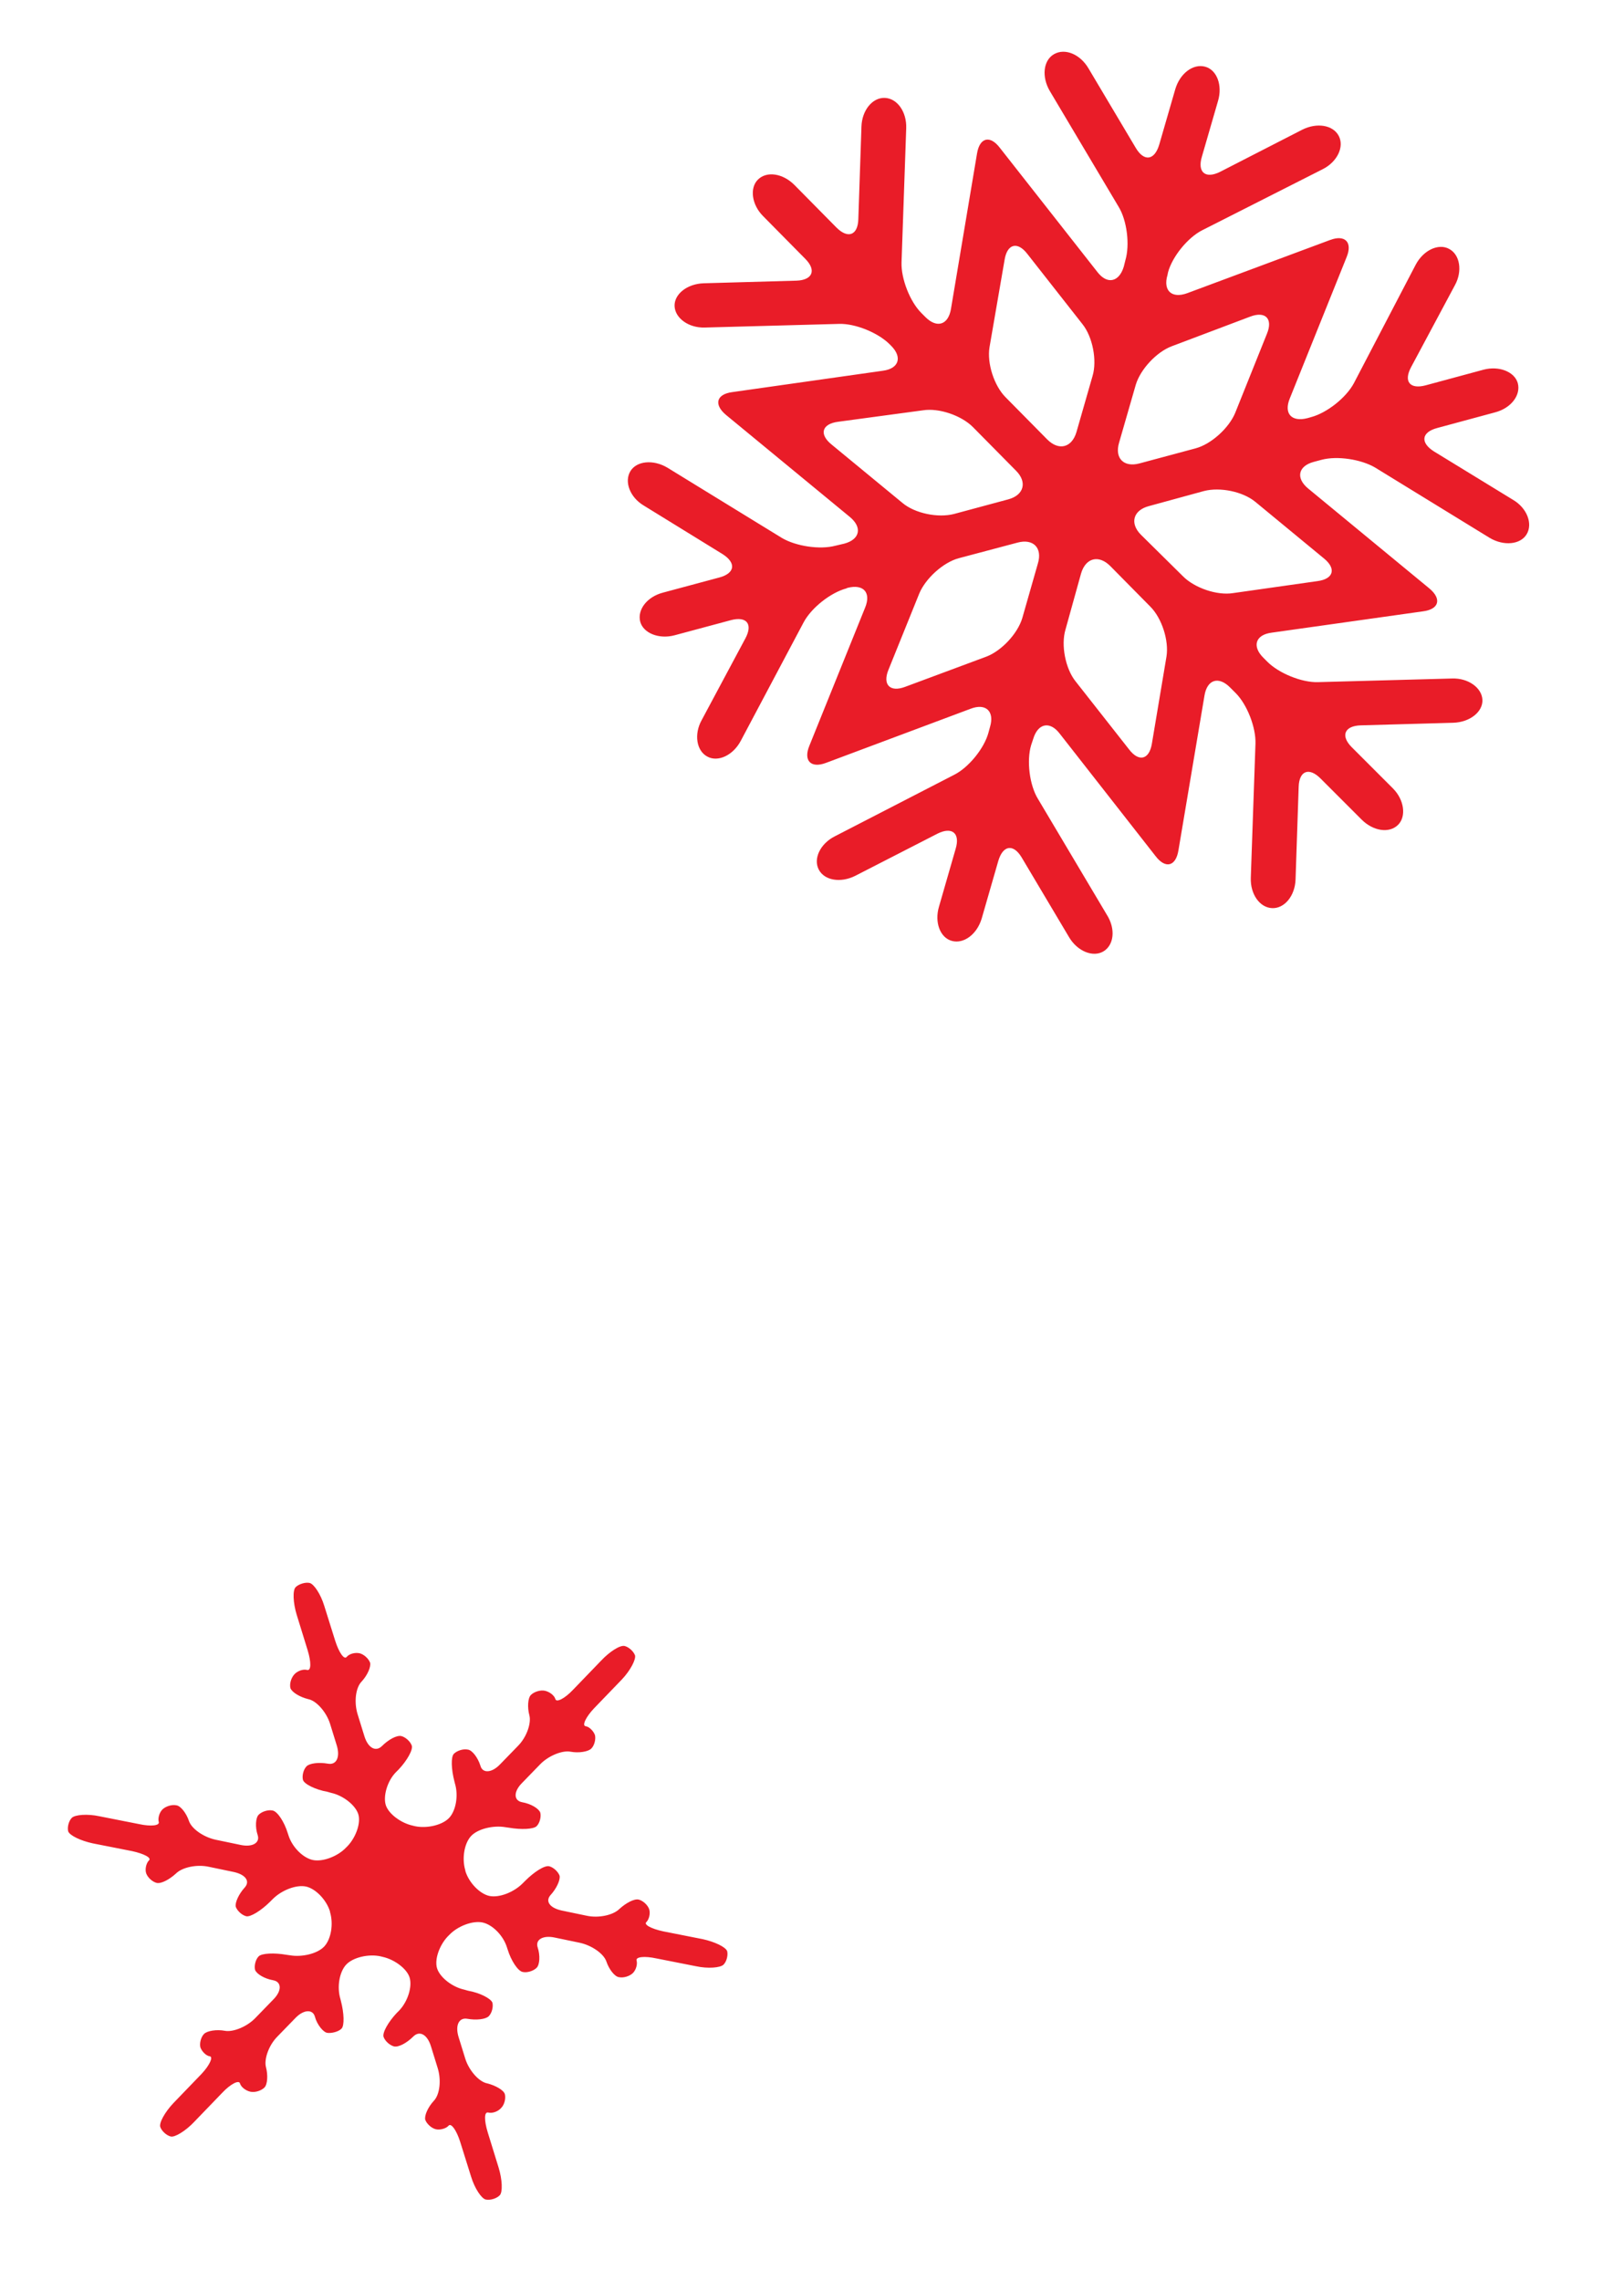
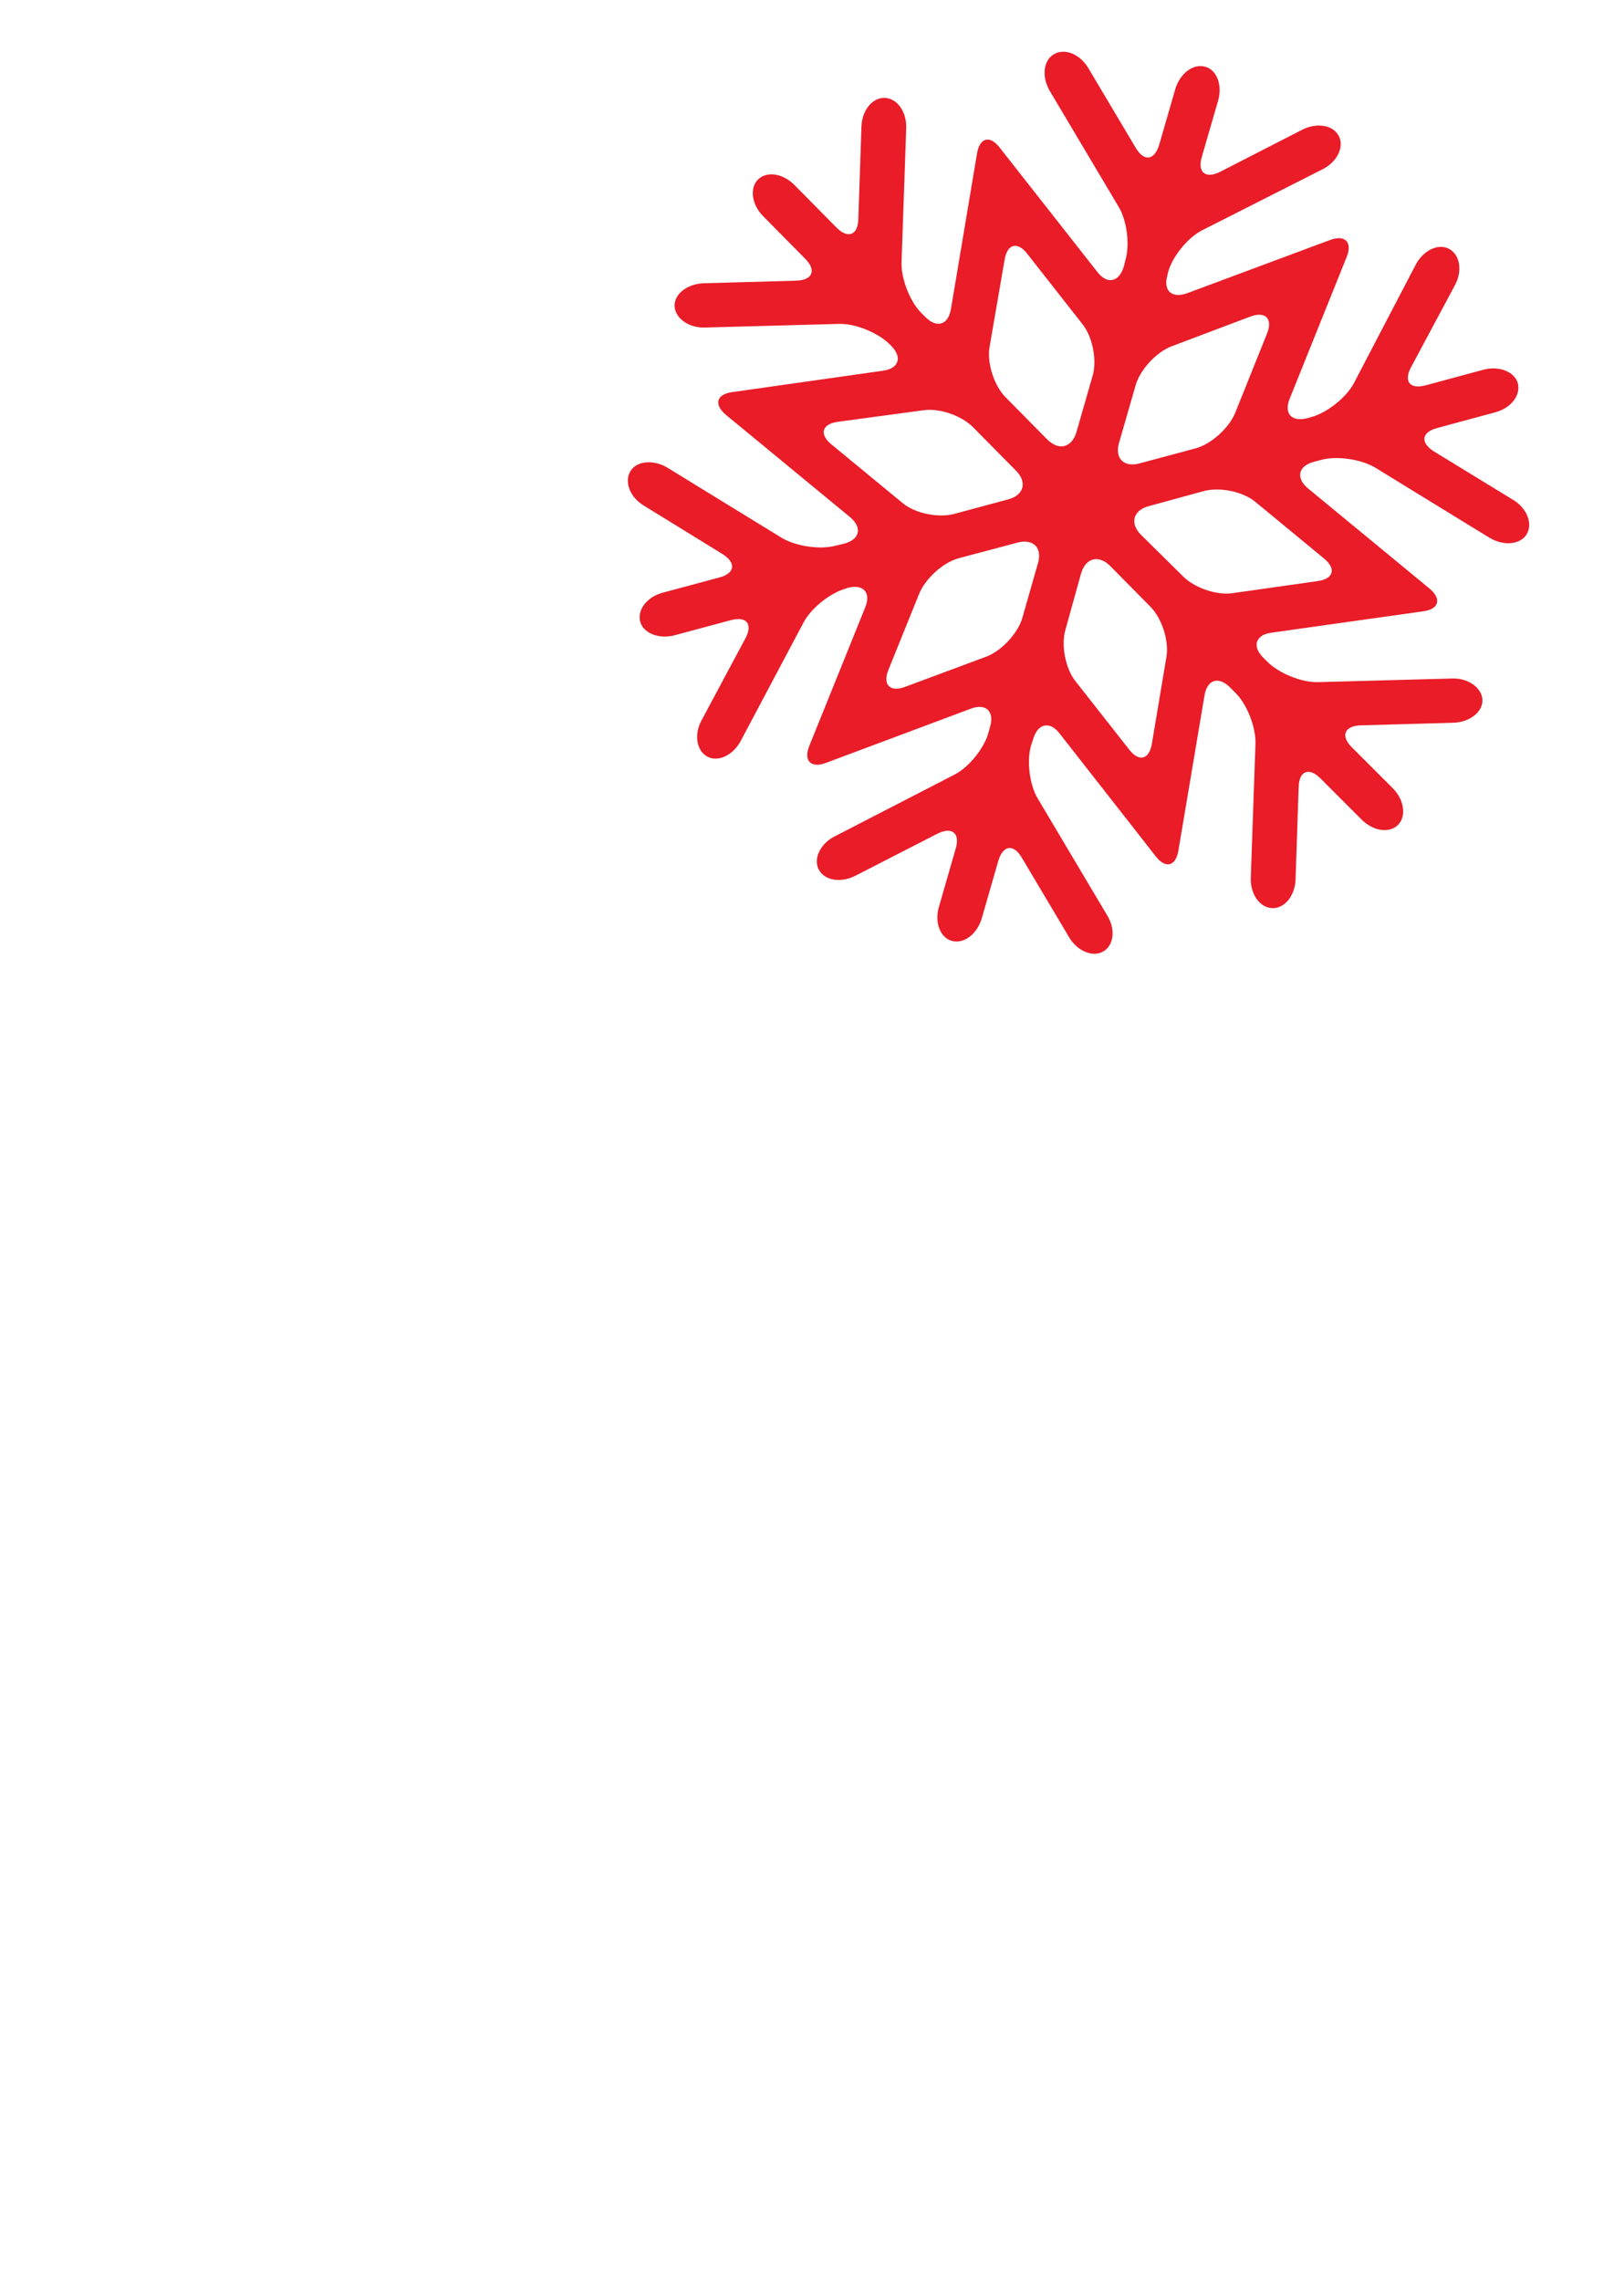
<svg xmlns="http://www.w3.org/2000/svg" version="1.1" id="Layer_1" x="0px" y="0px" viewBox="0 0 312 438" style="enable-background:new 0 0 312 438;" xml:space="preserve">
  <style type="text/css">
	.st0{fill-rule:evenodd;clip-rule:evenodd;fill:#E91C28;}
	.st1{fill:#E91C28;}
</style>
-   <path id="icon:2_00000009556316315148914340000007689362773086137013_" class="st0" d="M122,317.9c-0.3-0.8-1.2-1.6-2-1.8  c-0.9-0.2-2.9,1.1-4.5,2.8l-5.4,5.6c-1.6,1.7-3.2,2.5-3.4,1.8c-0.2-0.7-1.1-1.4-2-1.6c-0.9-0.2-2.1,0.2-2.7,0.8  c-0.6,0.6-0.7,2.4-0.3,3.9s-0.5,4.2-2.2,5.9l-3.4,3.5c-1.6,1.7-3.4,1.8-3.8,0.3c-0.5-1.6-1.6-3-2.4-3.1c-0.9-0.2-2.1,0.2-2.7,0.8  c-0.6,0.6-0.5,3,0.1,5.3l0.1,0.4c0.7,2.3,0.2,5.2-1.1,6.6s-4.3,2.1-6.6,1.6l-0.4-0.1c-2.3-0.5-4.7-2.3-5.2-4c-0.5-1.7,0.3-4.6,2-6.3  l0.5-0.5c1.6-1.7,2.8-3.8,2.5-4.6c-0.3-0.8-1.2-1.6-2-1.8c-0.9-0.2-2.5,0.7-3.7,1.9c-1.2,1.2-2.7,0.4-3.4-1.9l-1.3-4.2  c-0.7-2.3-0.4-5.1,0.8-6.3c1.1-1.2,1.8-2.8,1.6-3.6c-0.3-0.8-1.2-1.6-2-1.8c-0.9-0.2-2,0.1-2.5,0.7s-1.5-0.9-2.2-3.1l-2.1-6.7  c-0.7-2.3-2-4.2-2.8-4.4s-2.1,0.2-2.7,0.8c-0.6,0.6-0.5,3,0.2,5.3l2.1,6.8c0.7,2.3,0.7,4-0.1,3.8c-0.8-0.2-1.9,0.2-2.5,0.9  s-0.9,1.8-0.7,2.6c0.3,0.8,1.8,1.7,3.4,2.1c1.6,0.3,3.5,2.5,4.2,4.7l1.3,4.2c0.7,2.3-0.1,3.8-1.7,3.5c-1.7-0.3-3.5-0.1-4.1,0.5  c-0.6,0.6-0.9,1.8-0.7,2.6s2.4,1.9,4.7,2.3l0.7,0.2c2.3,0.5,4.6,2.3,5.2,4s-0.4,4.5-2,6.2l-0.3,0.3c-1.6,1.7-4.5,2.8-6.4,2.4  s-4-2.5-4.7-4.8l-0.1-0.3c-0.7-2.3-2-4.2-2.9-4.4c-0.9-0.2-2.1,0.2-2.7,0.8c-0.6,0.6-0.7,2.4-0.2,3.9s-1,2.4-3.3,1.9l-4.8-1  c-2.3-0.5-4.6-2.1-5.1-3.6c-0.5-1.5-1.6-2.9-2.4-3c-0.9-0.2-2.1,0.2-2.7,0.8c-0.6,0.6-0.9,1.7-0.7,2.4c0.2,0.7-1.5,0.9-3.8,0.4  l-7.6-1.5c-2.3-0.5-4.7-0.3-5.3,0.3c-0.6,0.6-0.9,1.8-0.7,2.6c0.3,0.8,2.4,1.8,4.7,2.3l7.6,1.5c2.3,0.5,3.8,1.3,3.2,1.8  c-0.5,0.5-0.8,1.7-0.5,2.5c0.3,0.8,1.2,1.6,2,1.8c0.9,0.2,2.5-0.7,3.7-1.8c1.2-1.2,4-1.8,6.3-1.3l4.8,1c2.3,0.5,3.2,1.8,2.1,3  s-1.9,2.9-1.7,3.7c0.3,0.8,1.2,1.6,2,1.8s2.9-1.1,4.6-2.8l0.5-0.5c1.7-1.7,4.5-2.8,6.4-2.4c1.8,0.4,3.9,2.5,4.6,4.8l0,0.1  c0.7,2.3,0.2,5.2-1.1,6.6c-1.3,1.4-4.3,2.1-6.6,1.7l-0.7-0.1c-2.3-0.4-4.7-0.3-5.3,0.3c-0.6,0.6-0.9,1.8-0.7,2.6  c0.3,0.8,1.8,1.7,3.5,2c1.6,0.3,1.7,2,0,3.7l-3.4,3.5c-1.6,1.7-4.3,2.8-5.9,2.5s-3.4,0-4,0.6c-0.6,0.6-0.9,1.8-0.7,2.6  c0.3,0.8,1.1,1.6,1.8,1.7c0.7,0.1,0,1.7-1.6,3.4l-5.4,5.6c-1.6,1.7-2.8,3.8-2.5,4.6s1.2,1.6,2,1.8s2.9-1.1,4.5-2.8l5.4-5.6  c1.6-1.7,3.2-2.5,3.4-1.8c0.2,0.7,1.1,1.4,2,1.6c0.9,0.2,2.1-0.2,2.7-0.8s0.7-2.4,0.3-3.9s0.5-4.2,2.2-5.9l3.4-3.5  c1.6-1.7,3.4-1.8,3.8-0.3s1.6,3,2.4,3.1s2.1-0.2,2.7-0.8s0.5-3-0.1-5.3l-0.1-0.4c-0.7-2.3-0.2-5.2,1.1-6.6s4.3-2.1,6.6-1.6l0.4,0.1  c2.3,0.5,4.7,2.3,5.2,4s-0.3,4.5-2,6.3l-0.5,0.5c-1.6,1.7-2.8,3.8-2.5,4.6c0.3,0.8,1.2,1.6,2,1.8c0.9,0.2,2.5-0.7,3.7-1.9  c1.2-1.2,2.7-0.4,3.4,1.9l1.3,4.2c0.7,2.3,0.4,5.1-0.8,6.3c-1.1,1.2-1.8,2.8-1.6,3.6c0.3,0.8,1.2,1.6,2,1.8s2-0.1,2.5-0.7  c0.5-0.5,1.5,0.9,2.2,3.1l2.1,6.7c0.7,2.3,2,4.2,2.8,4.4c0.9,0.2,2.1-0.2,2.7-0.8c0.6-0.6,0.5-3-0.2-5.3l-2.1-6.8  c-0.7-2.3-0.7-4,0.1-3.8c0.8,0.2,1.9-0.2,2.5-0.9c0.6-0.6,0.9-1.8,0.7-2.6s-1.8-1.7-3.4-2.1c-1.6-0.3-3.5-2.5-4.2-4.7l-1.3-4.2  c-0.7-2.3,0.1-3.8,1.7-3.5c1.7,0.3,3.5,0.1,4.1-0.5c0.6-0.6,0.9-1.8,0.7-2.6c-0.3-0.8-2.4-1.9-4.7-2.3l-0.7-0.2  c-2.3-0.5-4.6-2.3-5.2-4s0.4-4.5,2-6.2l0.3-0.3c1.6-1.7,4.5-2.8,6.4-2.4c1.9,0.4,4,2.5,4.7,4.8l0.1,0.3c0.7,2.3,2,4.2,2.9,4.4  c0.9,0.2,2.1-0.2,2.7-0.8s0.7-2.4,0.2-3.9c-0.5-1.5,1-2.4,3.3-1.9l4.8,1c2.3,0.5,4.6,2.1,5.1,3.6c0.5,1.5,1.6,2.9,2.4,3  c0.9,0.2,2.1-0.2,2.7-0.8c0.6-0.6,0.9-1.7,0.7-2.4s1.5-0.9,3.8-0.4l7.6,1.5c2.3,0.5,4.7,0.3,5.3-0.3s0.9-1.8,0.7-2.6  c-0.3-0.8-2.4-1.8-4.7-2.3l-7.6-1.5c-2.3-0.5-3.8-1.3-3.2-1.8c0.5-0.5,0.8-1.7,0.5-2.5c-0.3-0.8-1.2-1.6-2-1.8  c-0.9-0.2-2.5,0.7-3.7,1.8c-1.2,1.2-4,1.8-6.3,1.3l-4.8-1c-2.3-0.5-3.2-1.8-2.1-3s1.9-2.9,1.7-3.7c-0.3-0.8-1.2-1.6-2-1.8  c-0.9-0.2-2.9,1.1-4.6,2.8l-0.5,0.5c-1.7,1.7-4.5,2.8-6.4,2.4c-1.8-0.4-3.9-2.5-4.6-4.8l0-0.1c-0.7-2.3-0.2-5.2,1.1-6.6  c1.3-1.4,4.3-2.1,6.6-1.7l0.7,0.1c2.3,0.4,4.7,0.3,5.3-0.3c0.6-0.6,0.9-1.8,0.7-2.6c-0.3-0.8-1.8-1.7-3.5-2c-1.6-0.3-1.7-2,0-3.7  l3.4-3.5c1.6-1.7,4.3-2.8,5.9-2.5c1.6,0.3,3.4,0,4-0.6c0.6-0.6,0.9-1.8,0.7-2.6c-0.3-0.8-1.1-1.6-1.8-1.7c-0.7-0.1,0-1.7,1.6-3.4  l5.4-5.6C121.1,320.8,122.2,318.7,122,317.9z" />
  <path id="icon:3_00000000210309862338377580000017512542373669153189_" class="st1" d="M212,182.7c-2,1.2-5,0-6.6-2.7l-9.1-15.3  c-1.6-2.7-3.6-2.4-4.5,0.6l-3.2,11.1c-0.9,3-3.4,4.9-5.7,4.3c-2.3-0.6-3.4-3.6-2.5-6.6l3.2-11.1c0.9-3-0.7-4.3-3.5-2.9l-15.8,8.1  c-2.8,1.4-5.9,0.9-7-1.2c-1.1-2.1,0.3-5,3.1-6.4l22.9-11.8c2.8-1.4,5.8-5.1,6.6-8.1l0.3-1.1c0.9-3-0.8-4.6-3.7-3.5l-27.8,10.4  c-2.9,1.1-4.4-0.4-3.2-3.3l10.7-26.5c1.2-2.9-0.3-4.6-3.4-3.8l-0.2,0.1c-3,0.8-6.7,3.7-8.2,6.5l-12.1,22.8c-1.5,2.8-4.4,4.1-6.4,3  c-2.1-1.1-2.6-4.3-1.1-7l8.4-15.7c1.5-2.8,0.2-4.3-2.8-3.5l-10.8,2.9c-3,0.8-6-0.4-6.6-2.6c-0.6-2.3,1.3-4.8,4.4-5.6l10.8-2.9  c3-0.8,3.3-2.8,0.6-4.5l-15.1-9.3c-2.7-1.6-3.8-4.6-2.6-6.6c1.2-2,4.4-2.3,7.1-0.7l22,13.5c2.7,1.6,7.3,2.3,10.3,1.5l1.7-0.4  c3-0.8,3.5-3.1,1.1-5.1l-23.8-19.6c-2.4-2-1.9-4,1.2-4.4l28.9-4.1c3.1-0.4,3.8-2.6,1.6-4.8l-0.3-0.3c-2.2-2.2-6.6-4-9.7-3.9  l-25.8,0.7c-3.1,0.1-5.7-1.8-5.8-4.1c-0.1-2.3,2.4-4.3,5.6-4.4l17.8-0.5c3.1-0.1,3.9-2,1.7-4.2l-8.1-8.2c-2.2-2.2-2.6-5.4-1-7  c1.7-1.7,4.8-1.2,7,1l8.1,8.2c2.2,2.2,4.1,1.5,4.2-1.6l0.6-17.8c0.1-3.1,2.1-5.6,4.5-5.5s4.2,2.7,4.1,5.8l-0.9,25.8  c-0.1,3.1,1.6,7.5,3.8,9.7l0.8,0.8c2.2,2.2,4.4,1.5,4.9-1.6l5-29.8c0.5-3.1,2.5-3.6,4.4-1.1l18.7,23.8c1.9,2.5,4.2,2,5.1-1l0.3-1.2  c0.9-3,0.3-7.7-1.3-10.3l-13.2-22.2c-1.6-2.7-1.3-5.9,0.8-7.1s5,0,6.6,2.7l9.1,15.3c1.6,2.7,3.6,2.4,4.5-0.6l3.1-10.7  c0.9-3,3.4-4.9,5.7-4.3c2.3,0.6,3.4,3.6,2.5,6.6l-3.1,10.7c-0.9,3,0.7,4.3,3.5,2.9l15.8-8.1c2.8-1.4,5.9-0.9,7,1.2s-0.3,5-3.1,6.4  L231,44.2c-2.8,1.4-5.8,5.1-6.6,8.1l-0.1,0.5c-0.9,3,0.8,4.6,3.8,3.5l27.4-10.2c2.9-1.1,4.4,0.4,3.2,3.3l-10.9,27.1  c-1.2,2.9,0.3,4.6,3.4,3.8l0.7-0.2c3-0.8,6.7-3.7,8.2-6.5L272,50.8c1.5-2.8,4.4-4.1,6.4-3c2.1,1.1,2.6,4.3,1.1,7l-8.4,15.7  c-1.5,2.8-0.2,4.3,2.8,3.5l11.1-3c3-0.8,6,0.4,6.6,2.6c0.6,2.3-1.3,4.8-4.4,5.6l-11.1,3c-3,0.8-3.3,2.8-0.6,4.5l15.2,9.3  c2.7,1.6,3.8,4.6,2.6,6.6c-1.2,2-4.4,2.3-7.1,0.7l-22-13.5c-2.7-1.6-7.3-2.3-10.3-1.5l-1.5,0.4c-3,0.8-3.5,3.1-1.1,5.1l23.3,19.2  c2.4,2,1.9,4-1.2,4.4l-29.1,4.1c-3.1,0.4-3.8,2.6-1.6,4.8l0.8,0.8c2.2,2.2,6.6,4,9.7,3.9l25.8-0.7c3.1-0.1,5.7,1.8,5.8,4.1  c0.1,2.3-2.4,4.3-5.6,4.4l-17.8,0.5c-3.1,0.1-3.9,2-1.7,4.2l7.9,7.9c2.2,2.2,2.6,5.4,1,7c-1.7,1.7-4.8,1.2-7-1l-7.9-7.9  c-2.2-2.2-4.1-1.5-4.2,1.6l-0.6,17.8c-0.1,3.1-2.1,5.6-4.5,5.5s-4.2-2.7-4.1-5.8l0.9-25.8c0.1-3.1-1.6-7.5-3.8-9.7l-1.1-1.1  c-2.2-2.2-4.4-1.5-4.9,1.6l-5,29.7c-0.5,3.1-2.5,3.6-4.4,1.1l-18.4-23.5c-1.9-2.5-4.2-2-5.1,1l-0.4,1.2c-0.9,3-0.3,7.7,1.3,10.3  l13.2,22.2C214.4,178.4,214,181.5,212,182.7z M204.7,120.9c-0.9,3,0,7.5,1.9,9.9l10.3,13.1c1.9,2.5,3.9,2,4.4-1.1l2.8-16.7  c0.5-3.1-0.9-7.4-3.1-9.6l-7.7-7.8c-2.2-2.2-4.7-1.6-5.6,1.4L204.7,120.9z M227.3,110.7c2.2,2.2,6.5,3.7,9.6,3.2l16.2-2.3  c3.1-0.4,3.7-2.4,1.2-4.4l-13.1-10.8c-2.4-2-6.8-2.9-9.9-2.1l-10.6,2.9c-3,0.8-3.7,3.3-1.5,5.5L227.3,110.7z M184.2,107.2  c-3,0.8-6.4,3.9-7.6,6.8l-5.9,14.6c-1.2,2.9,0.3,4.4,3.2,3.3l15.6-5.8c2.9-1.1,6-4.4,6.9-7.4l3-10.5c0.9-3-0.9-4.8-3.9-4  L184.2,107.2z M161,81c-3.1,0.4-3.7,2.4-1.2,4.4l13.6,11.2c2.4,2,6.8,2.9,9.9,2.1l10.4-2.8c3-0.8,3.7-3.3,1.5-5.5l-8.3-8.4  c-2.2-2.2-6.5-3.7-9.6-3.2L161,81z M225.1,66.5c-2.9,1.1-6,4.4-6.9,7.4L215,85c-0.9,3,0.9,4.8,3.9,4l10.8-2.9c3-0.8,6.4-3.9,7.6-6.8  l6.1-15.2c1.2-2.9-0.3-4.4-3.2-3.3L225.1,66.5z M190.1,66.7c-0.5,3.1,0.9,7.4,3.1,9.6l8,8.1c2.2,2.2,4.7,1.6,5.6-1.4l3.1-10.8  c0.9-3,0-7.5-1.9-9.9l-10.6-13.5c-1.9-2.5-3.9-2-4.4,1.1L190.1,66.7z" />
</svg>